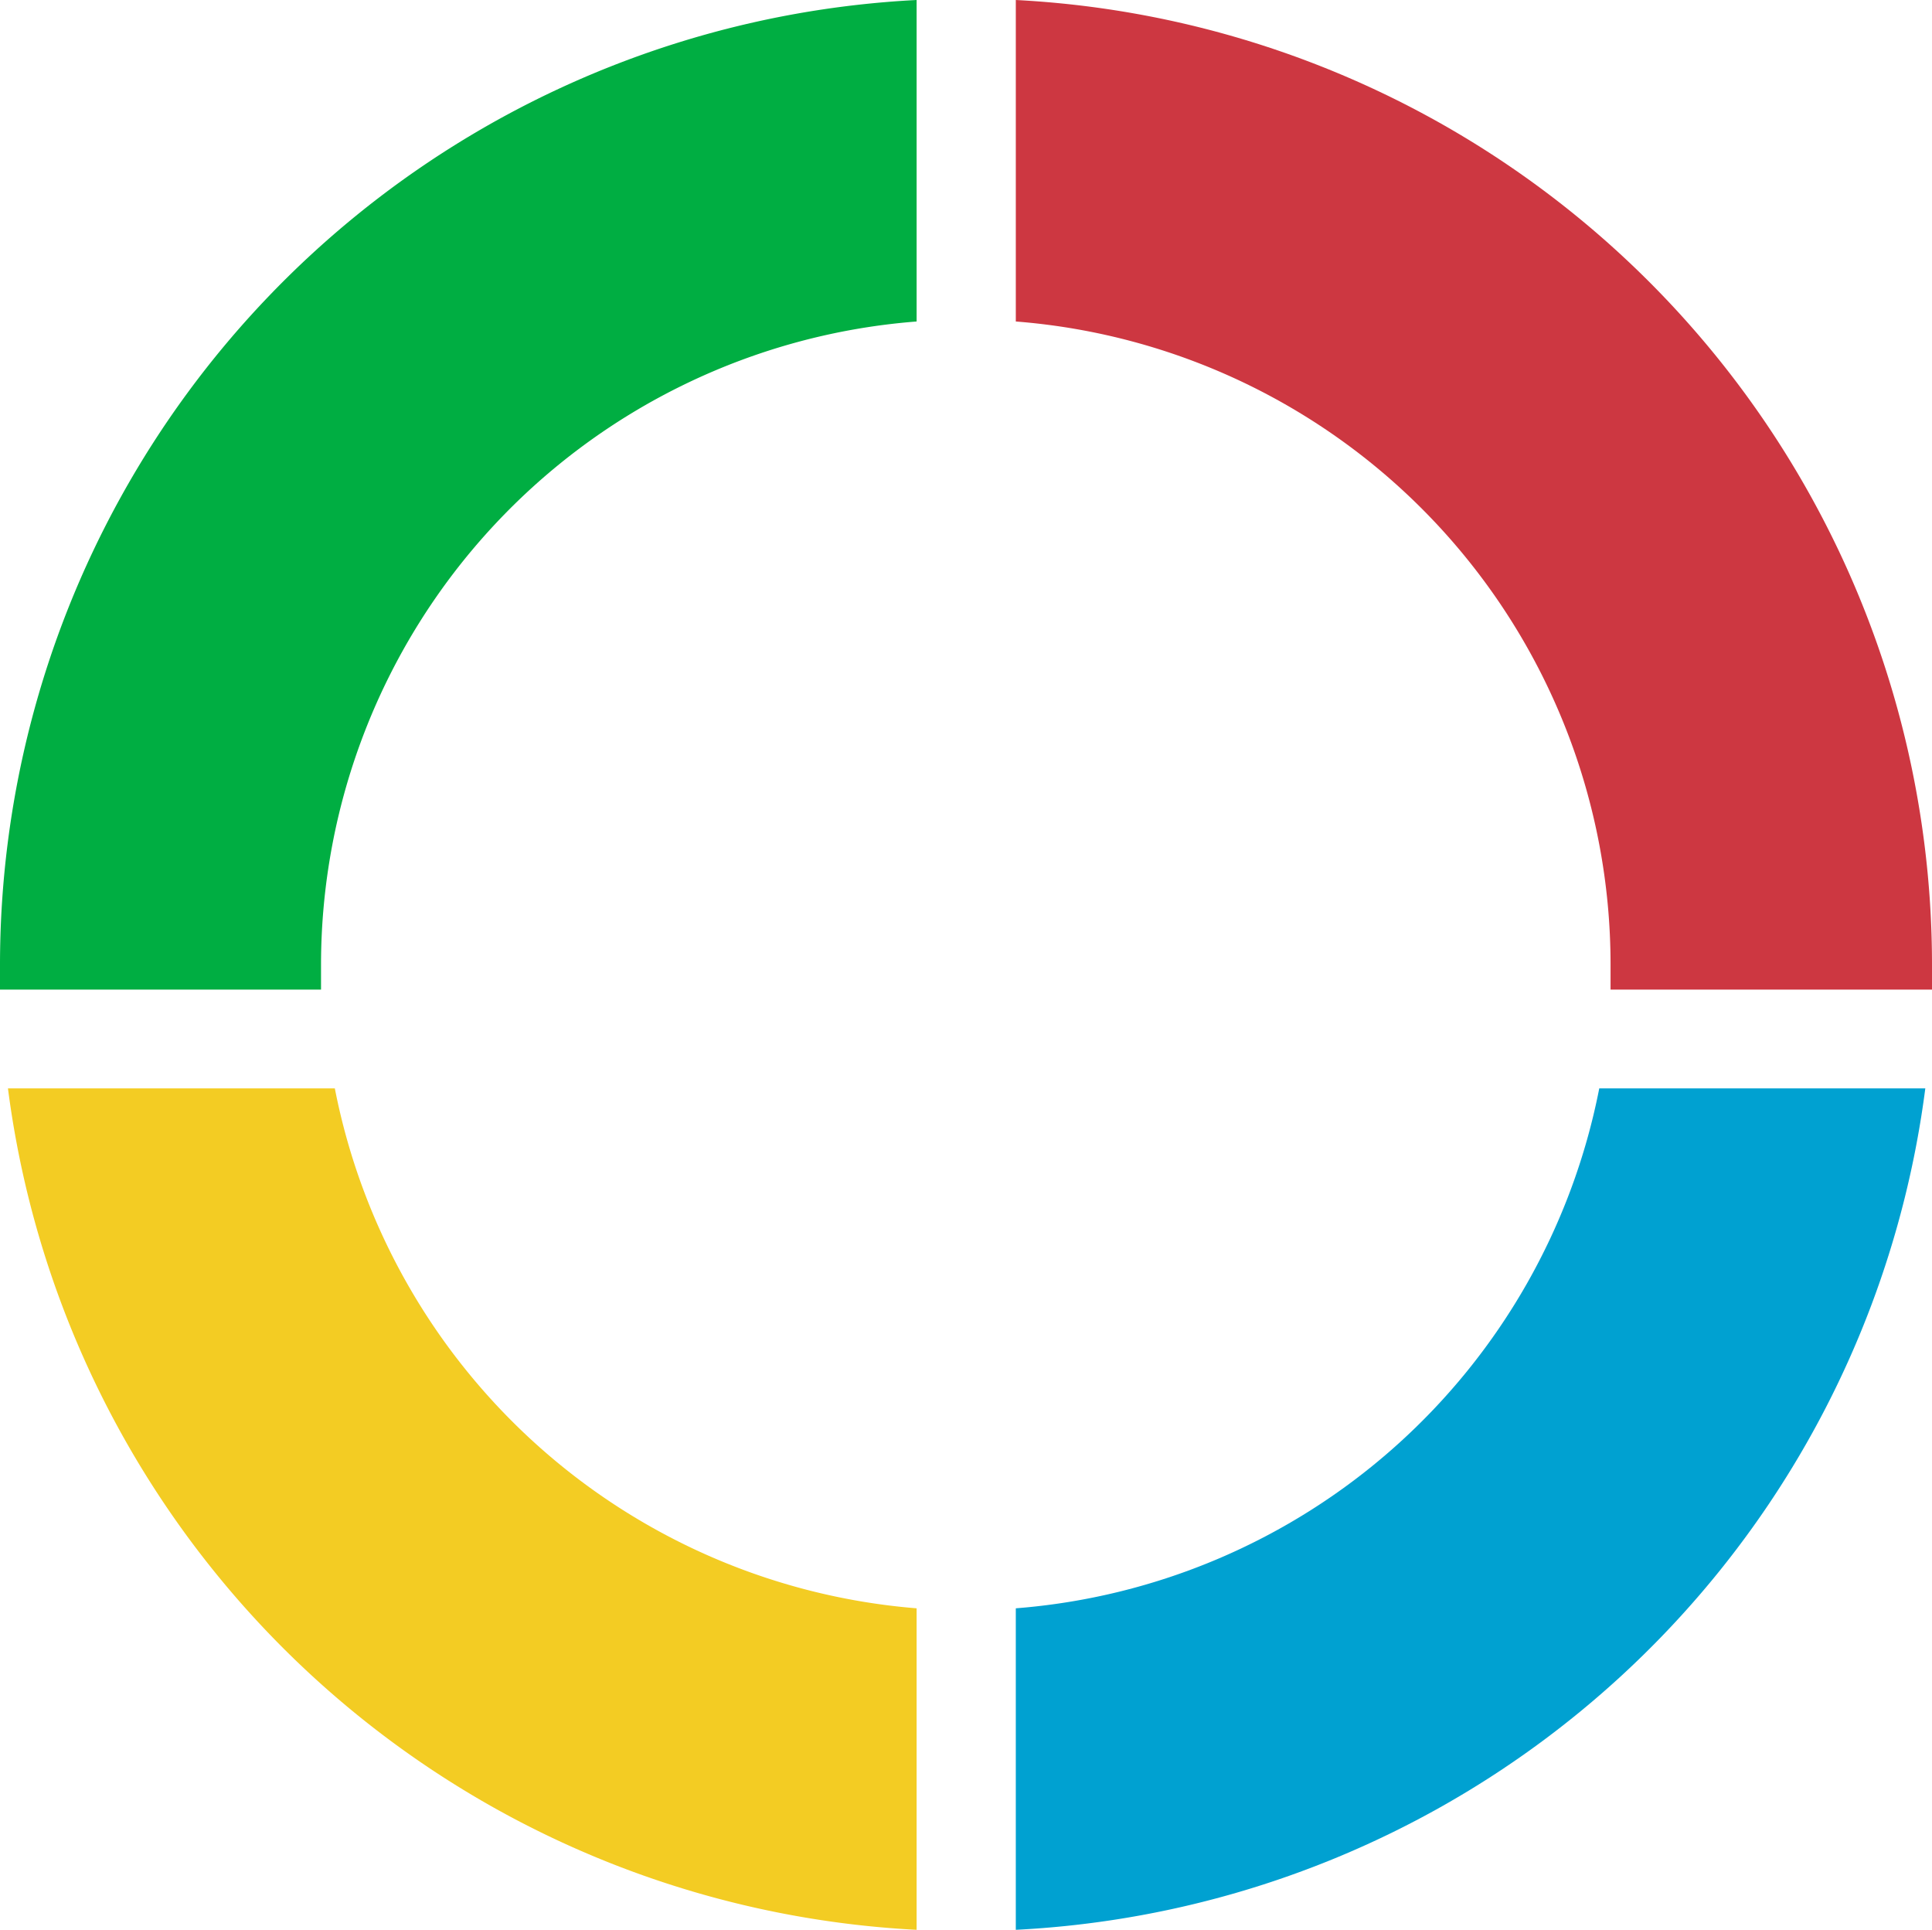
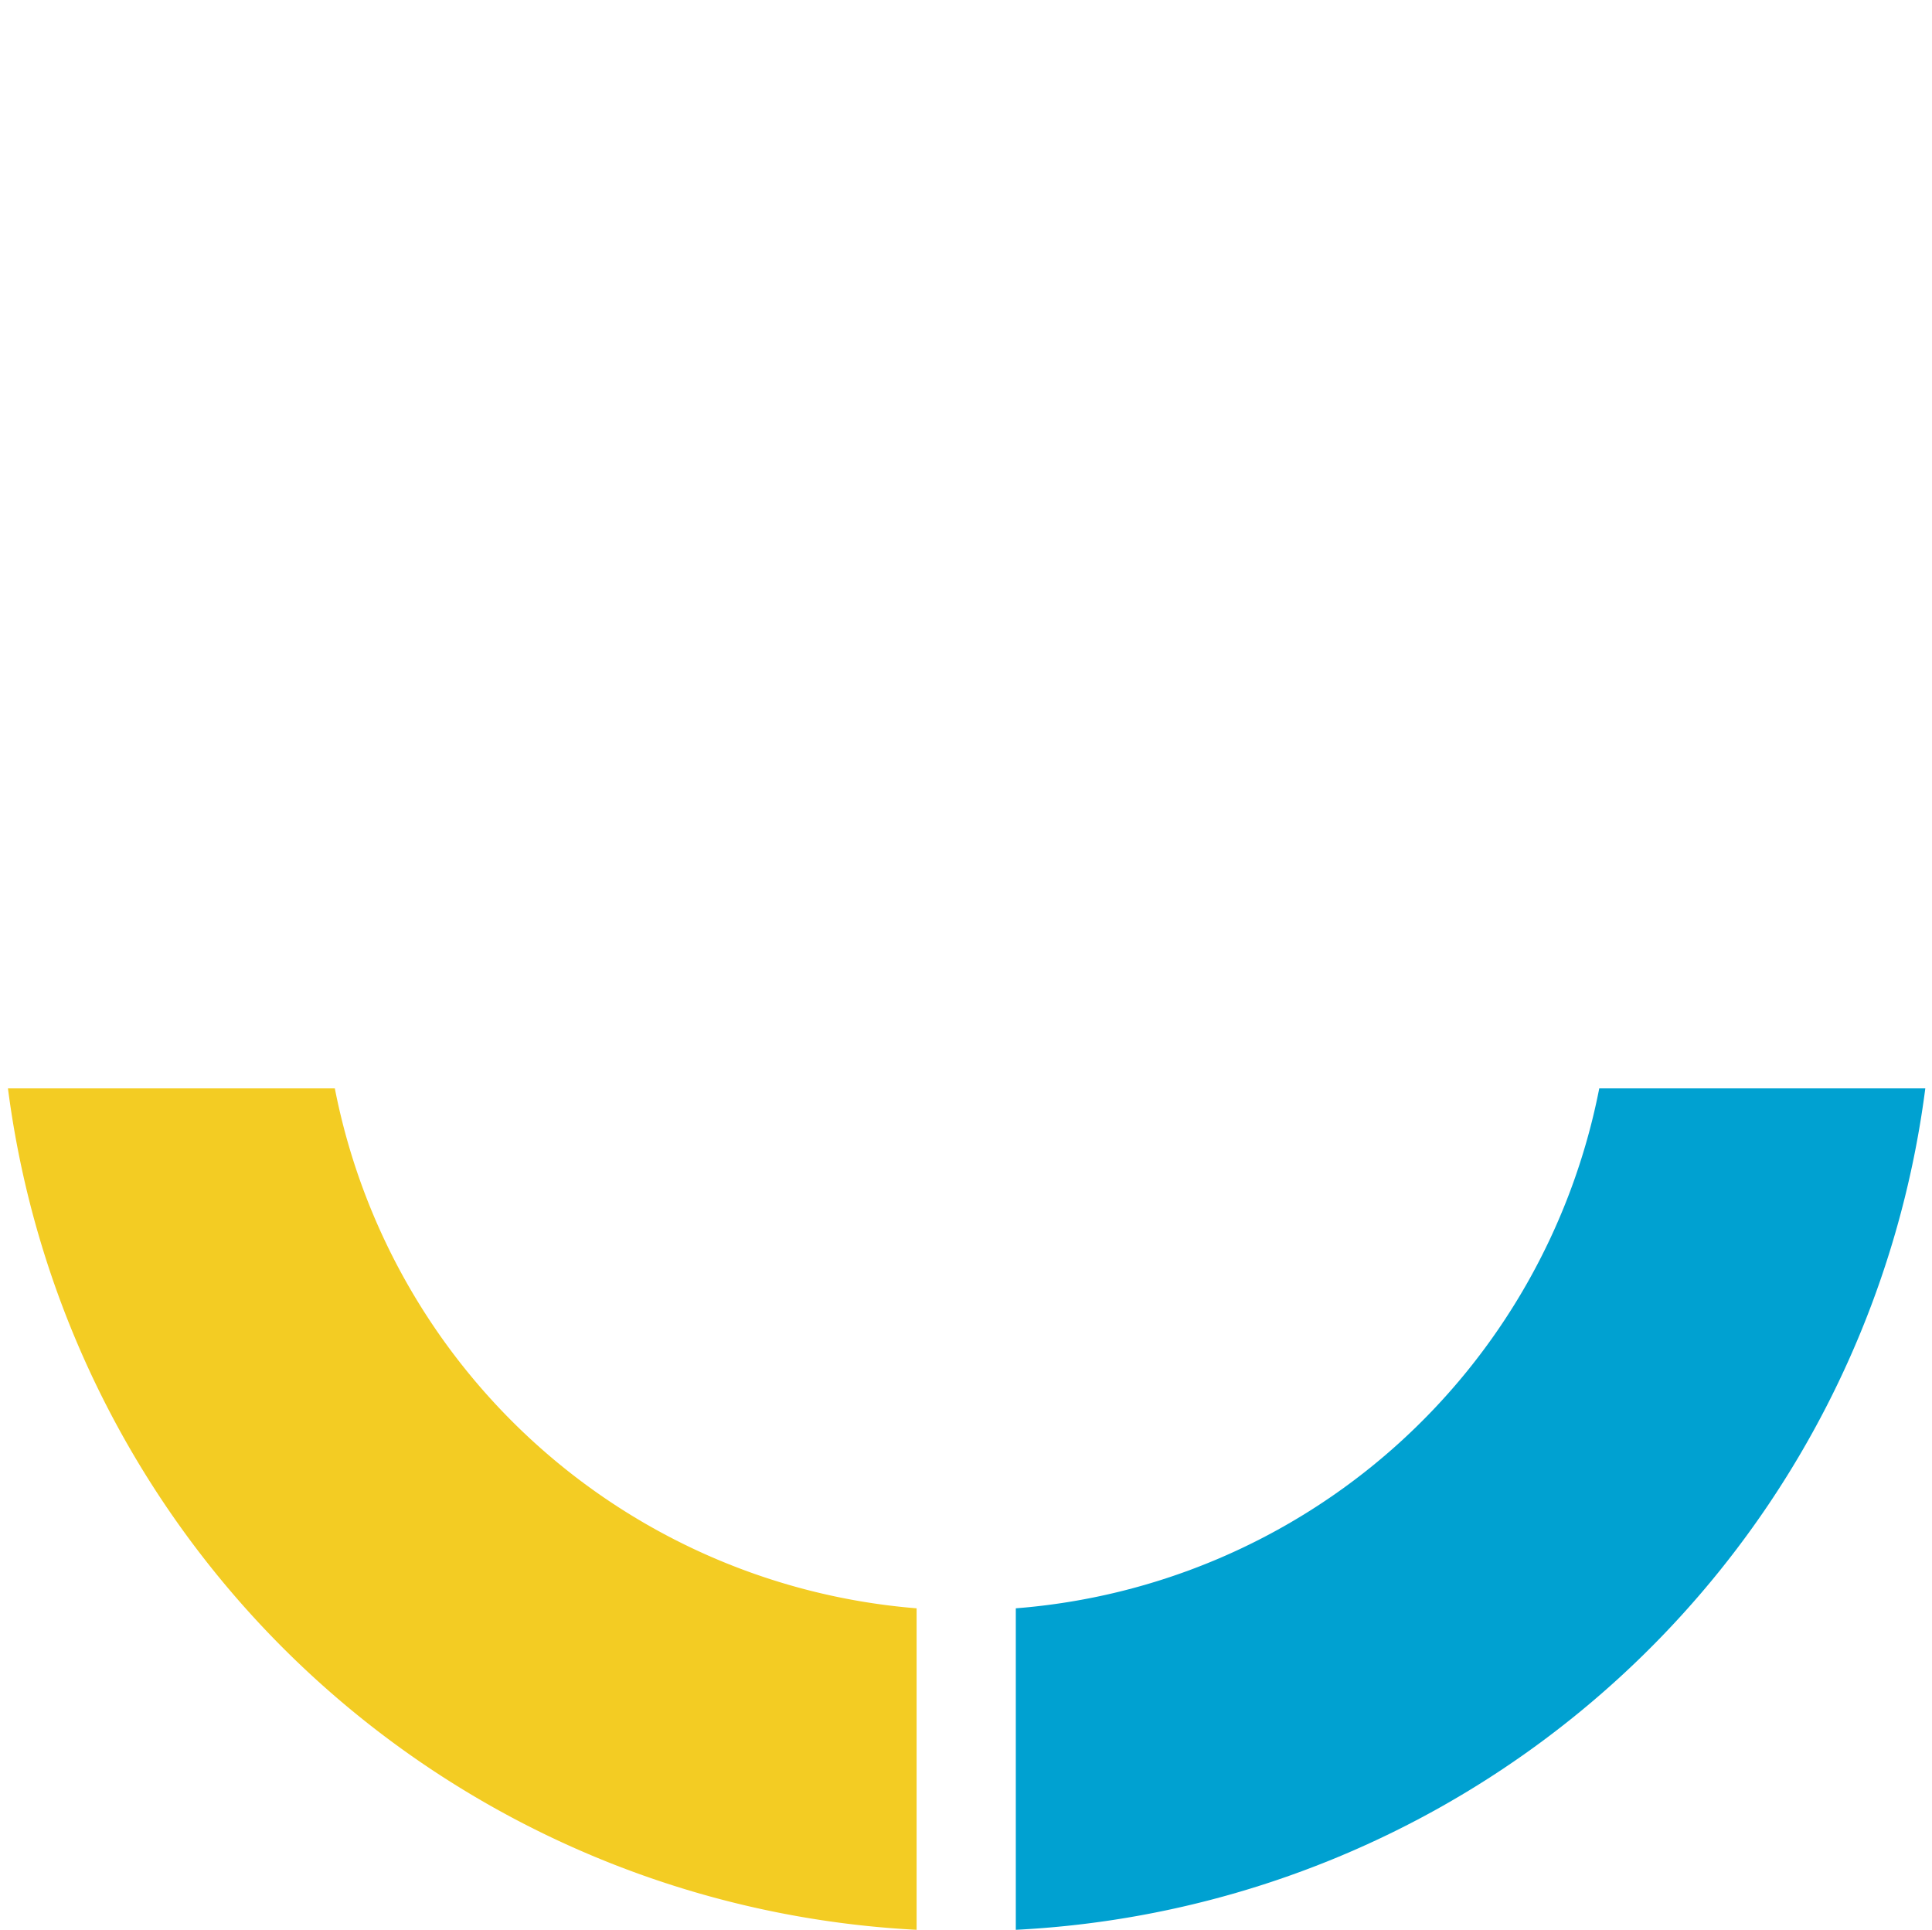
<svg xmlns="http://www.w3.org/2000/svg" id="Homepage" viewBox="0 0 46.16 46.1">
  <defs>
    <style>.cls-1{fill:#f3cc23;}.cls-2{fill:#00a1d1;}.cls-3{fill:#00ae42;}.cls-4{fill:#cd3741;}</style>
  </defs>
  <title>ed-icons</title>
  <path class="cls-1" d="M21.9,38.42V46.1A23.09,23.09,0,0,1,.19,26H8A15.43,15.43,0,0,0,21.9,38.42Z" />
  <path class="cls-2" d="M46,26A23.08,23.08,0,0,1,24.27,46.1V38.42A15.43,15.43,0,0,0,38.21,26Z" />
-   <path class="cls-3" d="M21.9,0V7.68A15.42,15.42,0,0,0,7.67,23.05c0,.2,0,.39,0,.59H0c0-.2,0-.39,0-.59A23.08,23.08,0,0,1,21.9,0Z" />
-   <path class="cls-4" d="M46.16,23.05c0,.2,0,.39,0,.59H38.48c0-.2,0-.39,0-.59A15.41,15.41,0,0,0,24.27,7.68V0A23.08,23.08,0,0,1,46.16,23.05Z" />
</svg>